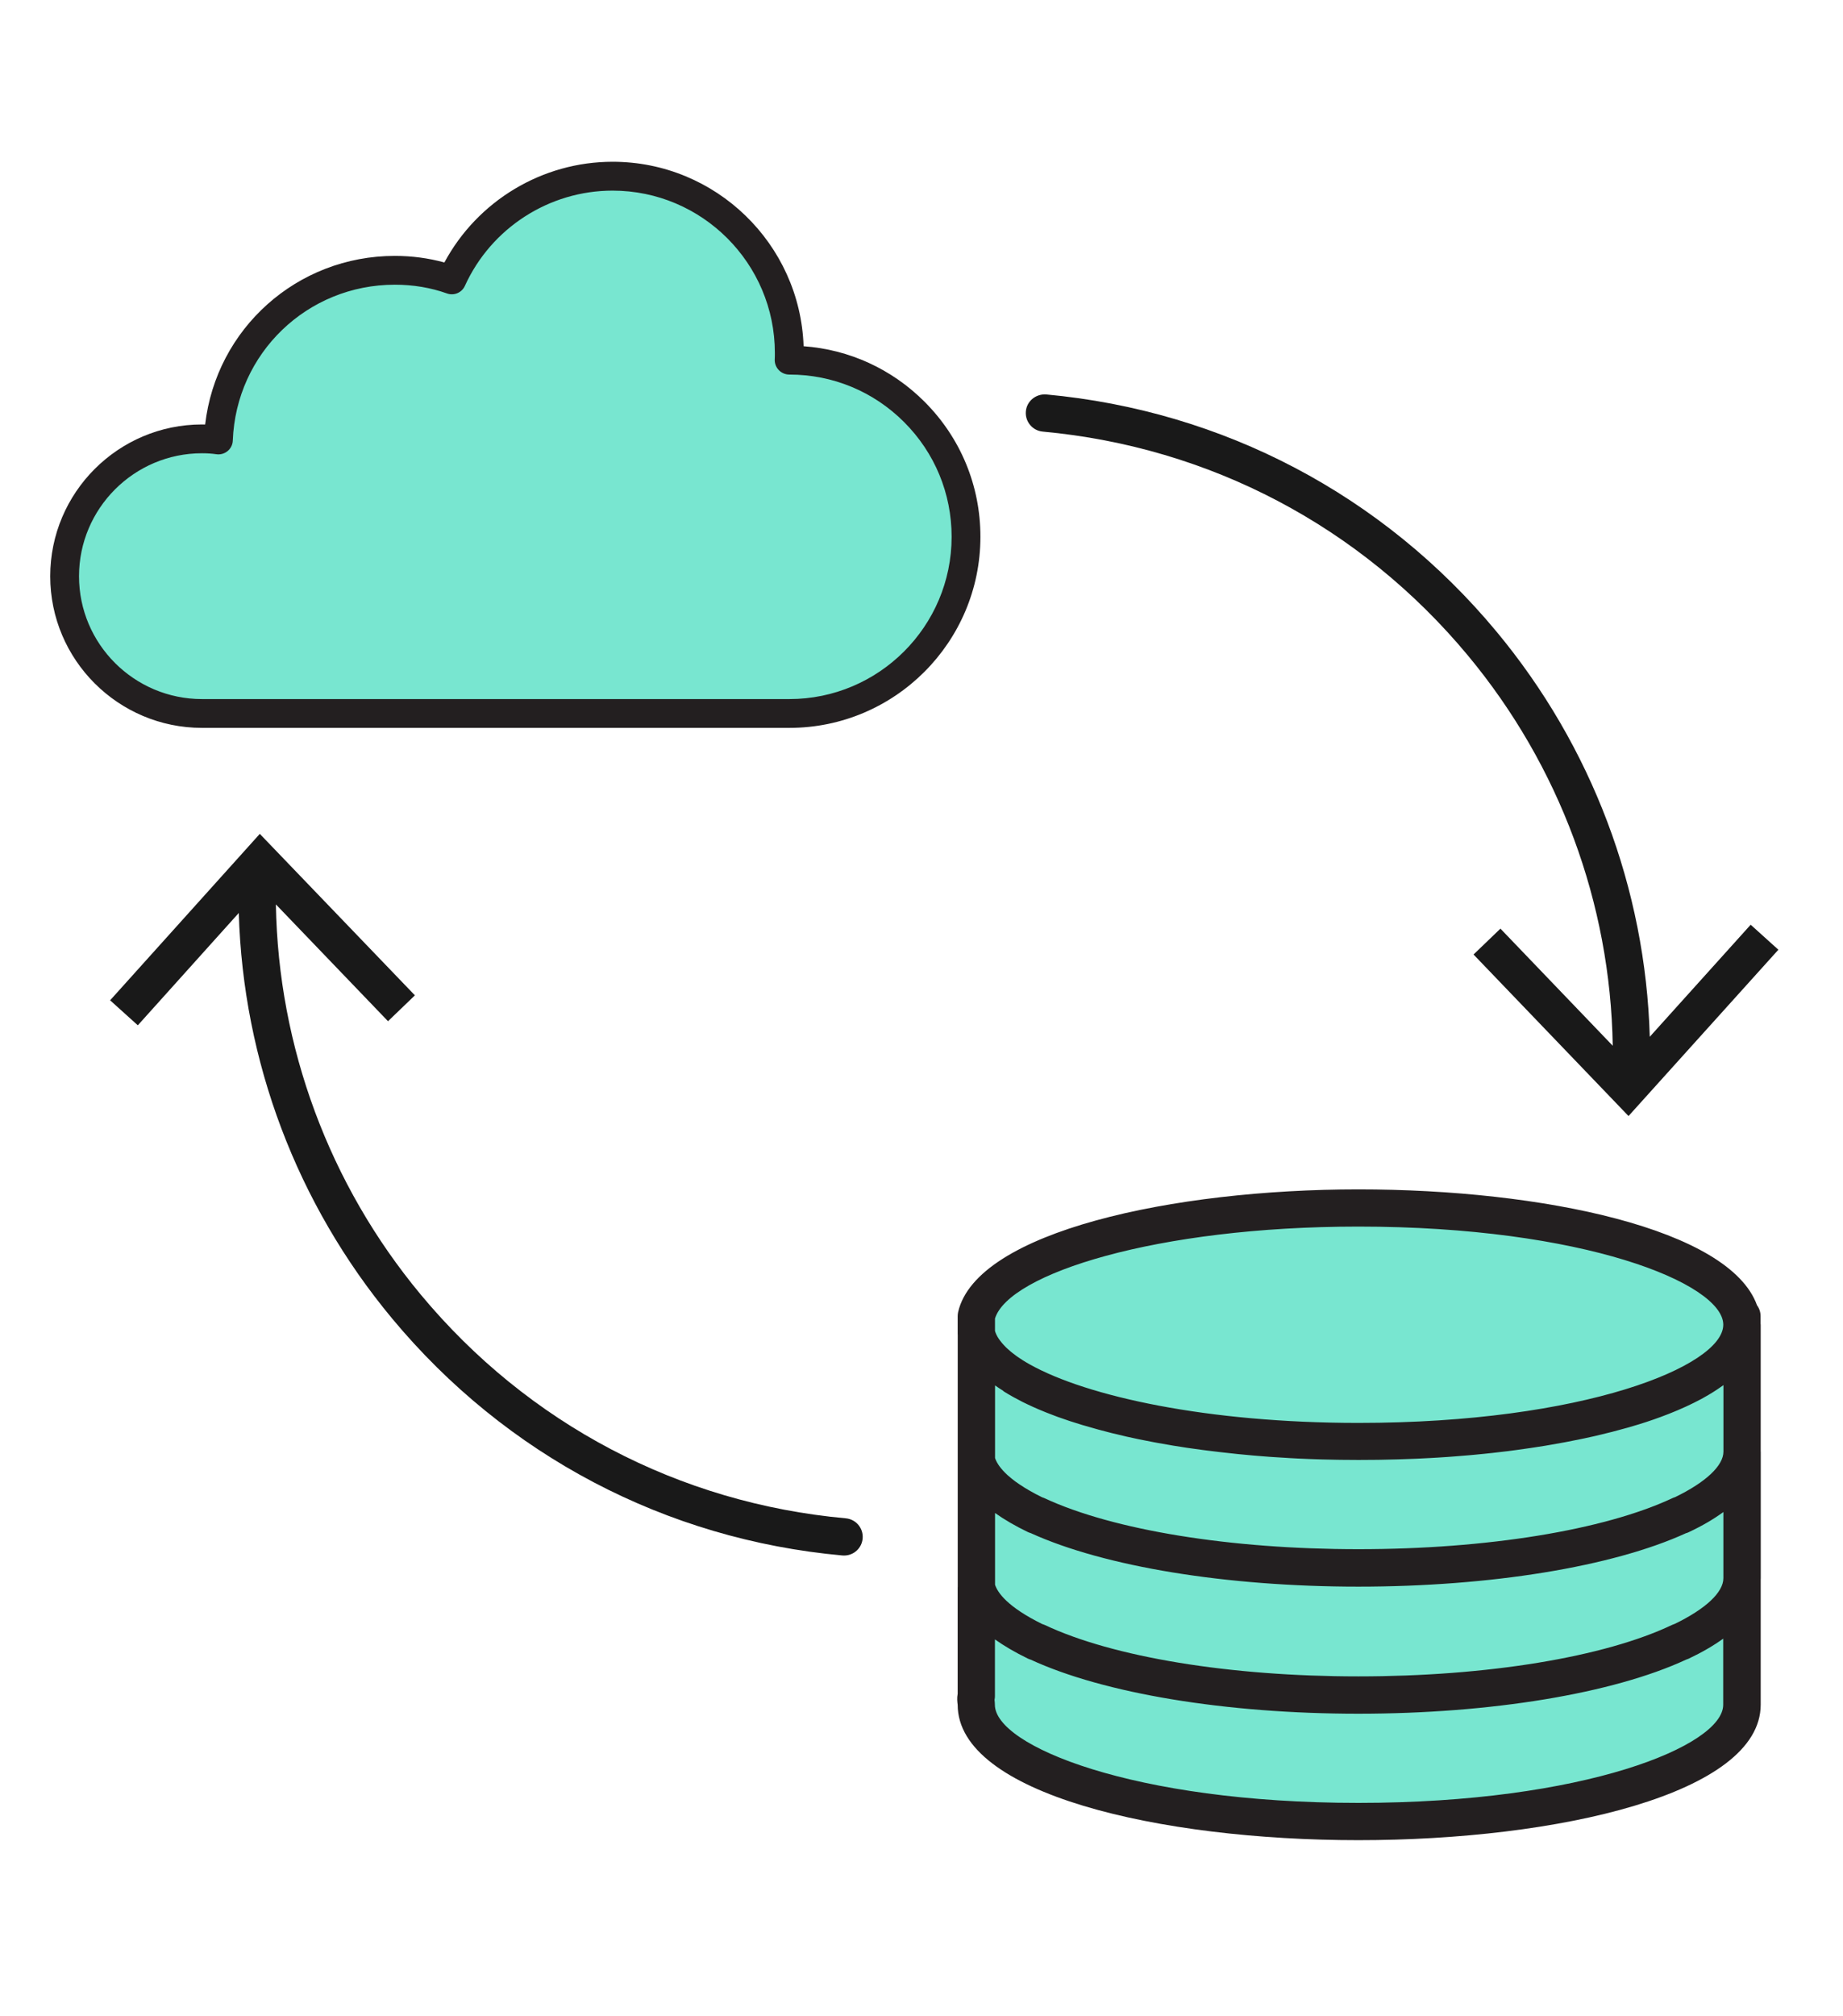
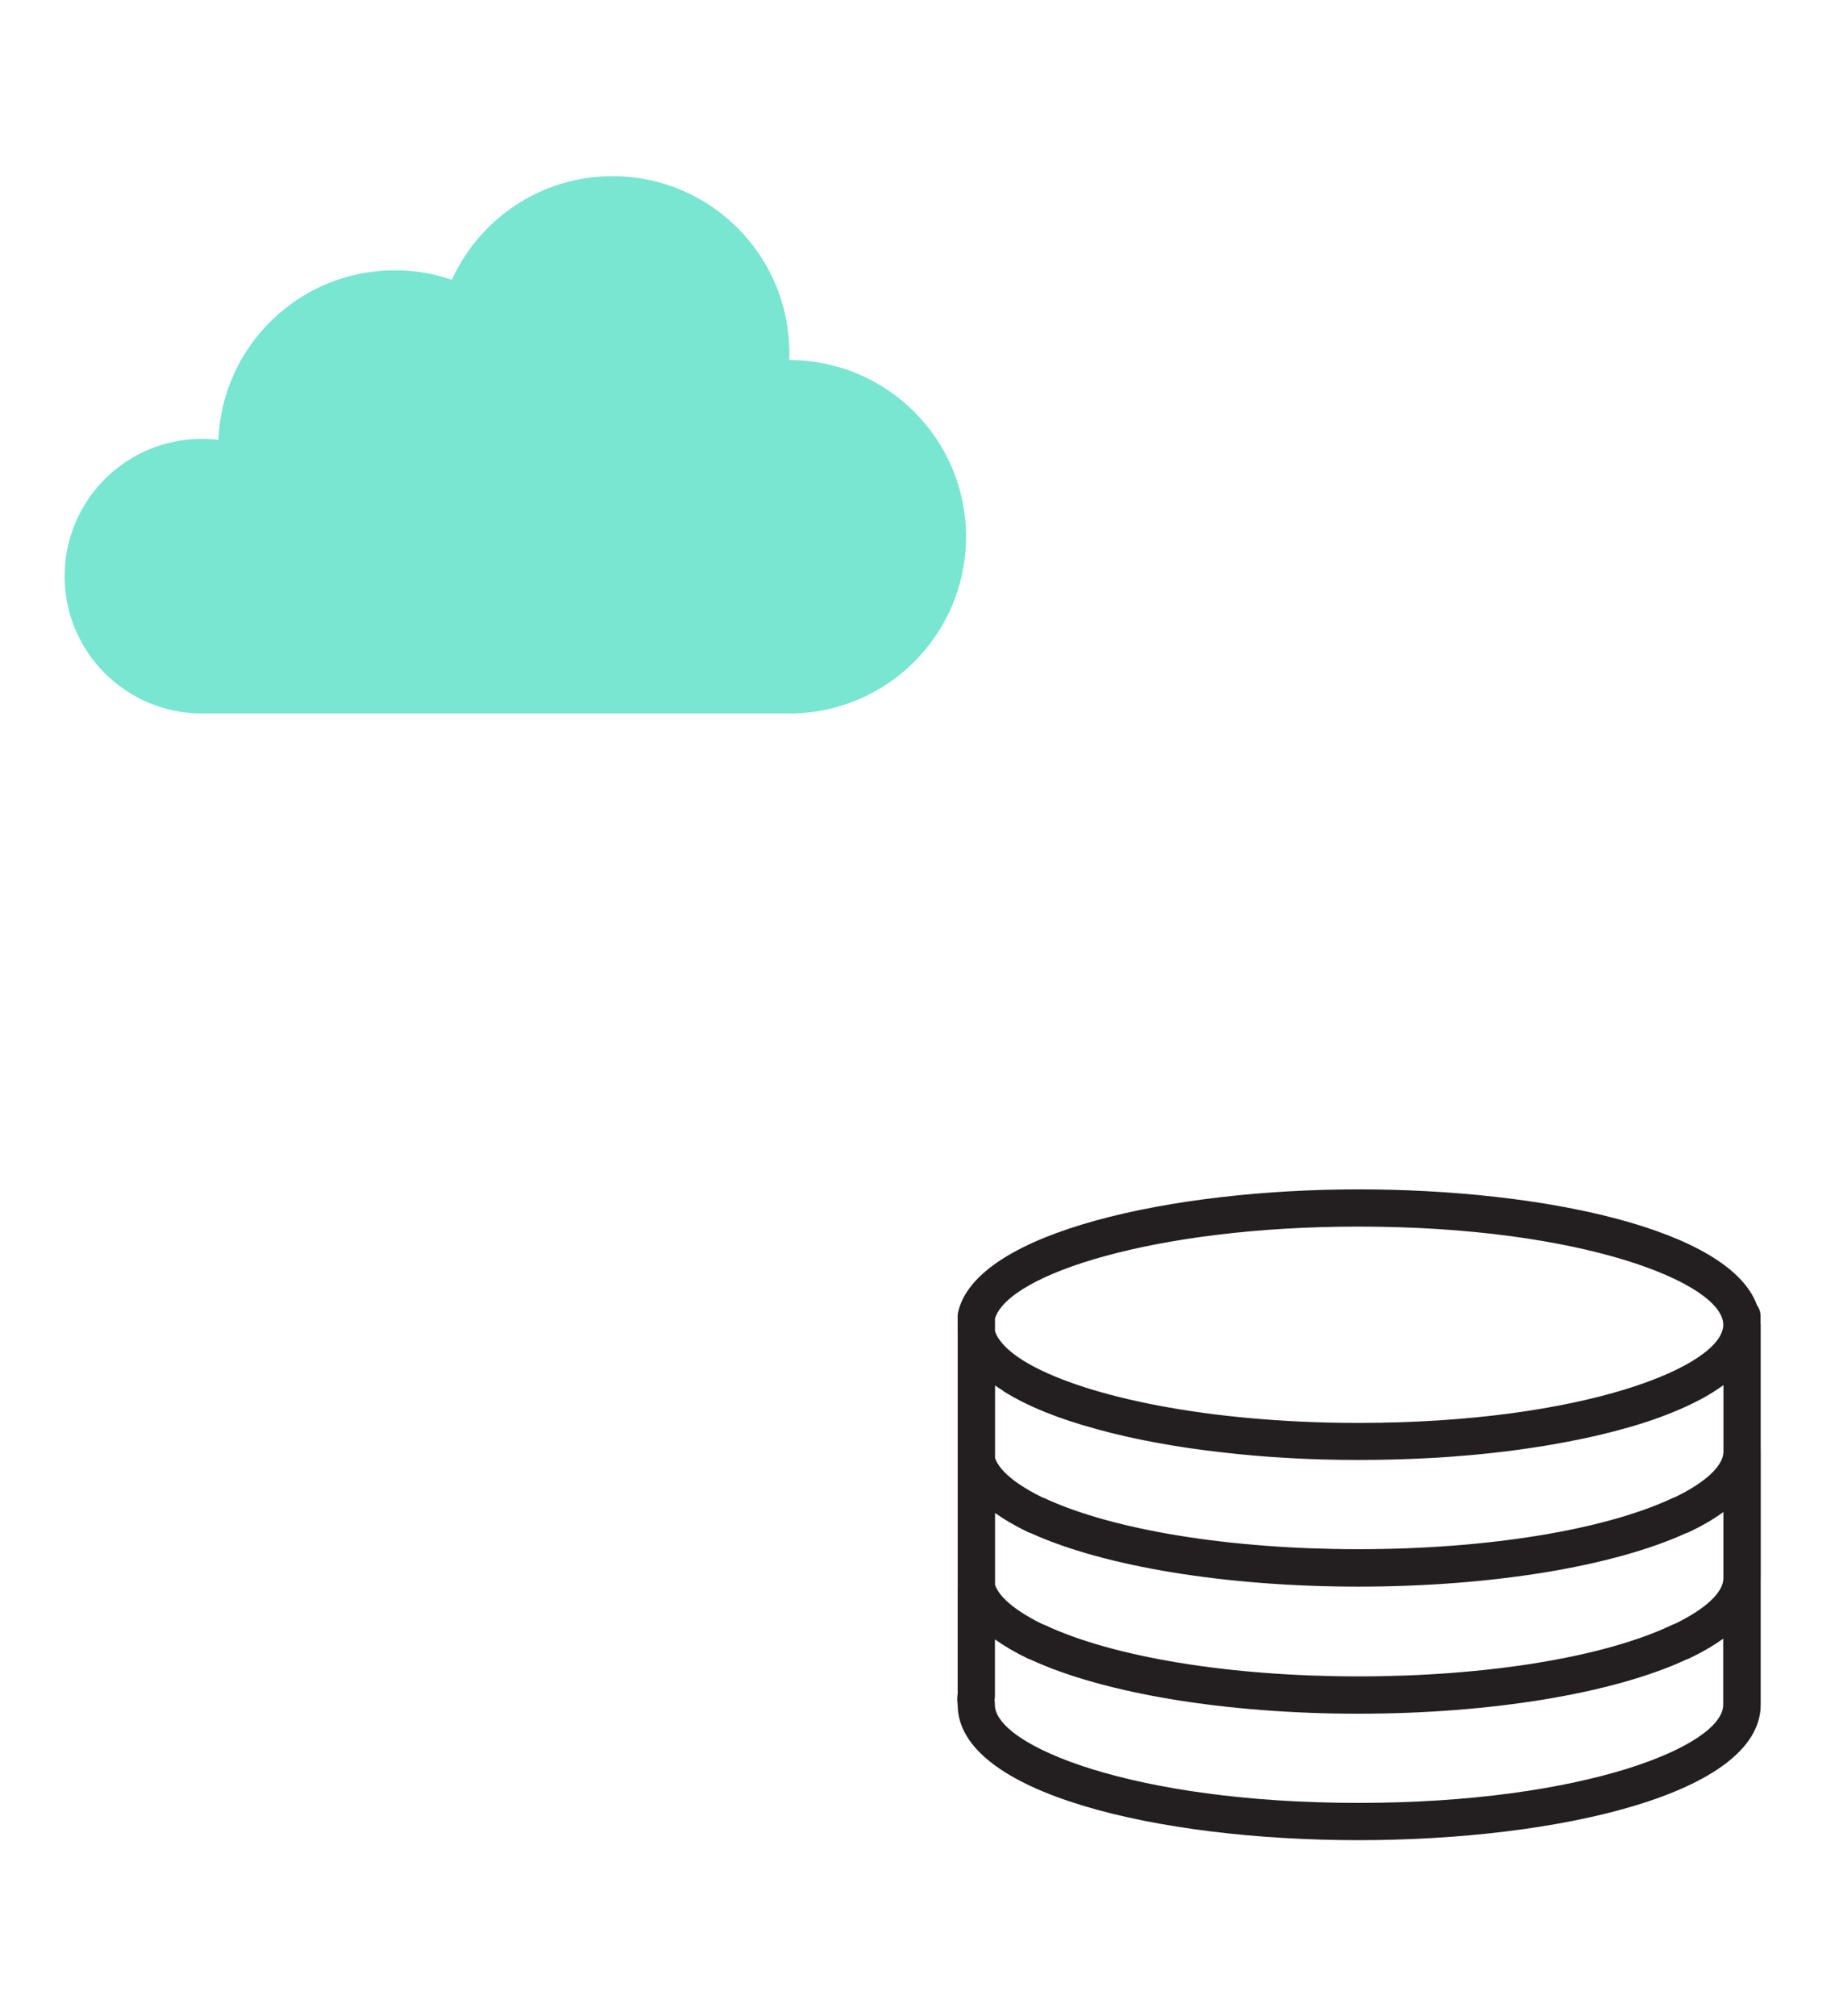
<svg xmlns="http://www.w3.org/2000/svg" version="1.1" id="Layer_1" x="0px" y="0px" viewBox="0 0 320 350" style="enable-background:new 0 0 320 350;" xml:space="preserve">
  <style type="text/css">
	.st0{fill:#78E6D0;}
	.st1{fill:#231F20;}
	.st2{fill:#191919;}
</style>
  <g>
-     <path class="st0" d="M235.84,209.69c-35.03,0-63.9,8.22-66.33,18.78v2.08l-0.01,44.99c0,0.01,0.01,0.02,0.01,0.03v18.86   c-0.19,0.46,0,1.02,0,1.49c0,11.21,29.61,20.27,66.33,20.27c36.81,0,66.61-9.06,66.61-20.27v-21.95v-44.01   C302.45,218.75,272.65,209.69,235.84,209.69z" />
    <path class="st0" d="M137.05,62.51h-0.03c0.03-0.4,0.03-0.81,0.03-1.25c0-16.94-13.75-30.68-30.68-30.68   c-12.43,0-23.1,7.39-27.92,18c-3.1-1.1-6.42-1.66-9.89-1.66c-16.55,0-30.01,13.08-30.64,29.45c-0.94-0.13-1.88-0.19-2.85-0.19   c-13.18,0-23.85,10.67-23.85,23.85c0,13.15,10.67,23.82,23.85,23.82h101.99c16.93,0,30.67-13.71,30.67-30.68   C167.73,76.24,153.99,62.5,137.05,62.51z" />
  </g>
-   <path class="st1" d="M160.51,69.72c-5.68-5.67-13.04-9.04-20.98-9.62c-0.61-17.76-15.25-32.02-33.16-32.02  c-12.23,0-23.46,6.79-29.21,17.48c-2.75-0.75-5.63-1.14-8.6-1.14c-17.02,0-31.02,12.66-32.94,29.27c-0.18,0-0.37-0.01-0.55-0.01  c-14.53,0-26.35,11.82-26.35,26.35c0,14.51,11.82,26.32,26.35,26.32h101.99c18.29,0,33.17-14.88,33.17-33.18  C170.23,84.31,166.78,75.98,160.51,69.72z M137.06,121.35H35.07c-11.77,0-21.35-9.56-21.35-21.32c0-11.77,9.58-21.35,21.35-21.35  c0.88,0,1.7,0.05,2.51,0.17c0.7,0.1,1.41-0.11,1.95-0.56c0.54-0.45,0.87-1.11,0.89-1.82C41,61.3,53.36,49.42,68.56,49.42  c3.17,0,6.22,0.51,9.05,1.52c1.22,0.44,2.58-0.14,3.11-1.32c4.56-10.04,14.63-16.53,25.64-16.53c15.54,0,28.18,12.64,28.18,28.18  c0,0.38,0,0.72-0.02,1.06c-0.05,0.69,0.2,1.38,0.68,1.89s1.15,0.8,1.85,0.8c0.01,0,0.01,0,0.02,0c7.52,0,14.59,2.93,19.91,8.25  c5.32,5.32,8.25,12.39,8.25,19.91C165.23,108.71,152.59,121.35,137.06,121.35z" />
  <g>
-     <path class="st2" d="M146.85,263.56c-28.95-2.62-55.16-16.41-73.8-38.84c-15.9-19.13-24.73-43.01-25.15-67.73l19.47,20.28   l4.67-4.49l-26.93-28.03l-25.99,28.89l4.81,4.34l17.53-19.5c0.75,25.71,10.06,50.47,26.61,70.38   c19.75,23.76,47.52,38.37,78.2,41.15c0.09,0.01,0.19,0.01,0.29,0.01c1.66,0,3.07-1.26,3.22-2.95   C149.94,265.29,148.63,263.72,146.85,263.56z" />
-     <path class="st2" d="M303.97,160.52l-17.52,19.45c-0.74-25.67-10.06-50.42-26.62-70.34c-19.7-23.71-47.47-38.33-78.19-41.16   c-1.78-0.12-3.36,1.15-3.52,2.93c-0.16,1.78,1.15,3.36,2.93,3.52c28.99,2.67,55.21,16.47,73.81,38.85   c15.93,19.16,24.76,43.05,25.16,67.76l-19.5-20.33l-4.67,4.49l26.91,28.04l26.02-28.87L303.97,160.52z" />
-   </g>
+     </g>
  <path class="st1" d="M305.72,252.02c0-0.03-0.01-0.07-0.01-0.1v-21.95c0-0.07-0.02-0.13-0.02-0.2v-1.3c0-0.71-0.23-1.36-0.62-1.89  c-4.75-13.23-37.15-20.12-69.22-20.12c-32.1,0-66.27,7.31-69.49,21.29c-0.05,0.24-0.08,0.49-0.08,0.73v3.08  c0,0.05,0.01,0.11,0.01,0.16v21.89c0,0,0,0,0,0v21.84c0,0.04-0.01,0.07-0.01,0.11v18.46c-0.15,0.76-0.06,1.44,0,1.9  c0,15.44,35,23.51,69.57,23.51c34.7,0,69.84-8.08,69.86-23.51v-21.75c0-0.07,0.01-0.13,0.01-0.2V252.02z M174.33,241.56  c0.44,0.28,0.9,0.55,1.37,0.81c0.1,0.06,0.2,0.11,0.3,0.17c0.48,0.26,0.97,0.52,1.47,0.78c0.06,0.03,0.12,0.06,0.18,0.09  c1.15,0.57,2.37,1.12,3.66,1.64c0.14,0.06,0.28,0.11,0.42,0.17c0.51,0.2,1.03,0.4,1.56,0.6c0.15,0.06,0.31,0.11,0.46,0.17  c0.64,0.23,1.3,0.46,1.97,0.68c0.02,0.01,0.04,0.01,0.06,0.02c0.71,0.23,1.43,0.46,2.17,0.68c0.15,0.05,0.3,0.09,0.46,0.13  c0.57,0.17,1.15,0.34,1.74,0.5c0.21,0.06,0.43,0.12,0.64,0.18c0.58,0.16,1.16,0.31,1.76,0.46c0.18,0.05,0.36,0.09,0.54,0.14  c0.78,0.19,1.56,0.38,2.36,0.56c0.07,0.02,0.14,0.03,0.21,0.05c0.72,0.16,1.45,0.32,2.18,0.47c0.24,0.05,0.48,0.1,0.72,0.14  c0.59,0.12,1.18,0.23,1.78,0.35c0.26,0.05,0.51,0.1,0.77,0.14c0.68,0.12,1.37,0.25,2.06,0.36c0.15,0.03,0.3,0.05,0.45,0.08  c0.84,0.14,1.69,0.27,2.55,0.4c0.22,0.03,0.43,0.06,0.65,0.09c0.65,0.09,1.3,0.19,1.95,0.27c0.28,0.04,0.57,0.08,0.86,0.11  c0.63,0.08,1.26,0.16,1.89,0.23c0.26,0.03,0.52,0.06,0.78,0.09c0.88,0.1,1.76,0.2,2.65,0.29c0.07,0.01,0.14,0.01,0.21,0.02  c0.82,0.08,1.64,0.16,2.46,0.23c0.28,0.02,0.57,0.05,0.85,0.07c0.63,0.05,1.27,0.1,1.9,0.15c0.3,0.02,0.6,0.04,0.9,0.06  c0.7,0.05,1.41,0.09,2.12,0.13c0.2,0.01,0.41,0.03,0.61,0.04c0.9,0.05,1.81,0.1,2.71,0.13c0.22,0.01,0.45,0.02,0.67,0.03  c0.69,0.03,1.39,0.05,2.08,0.07c0.3,0.01,0.61,0.02,0.91,0.02c0.65,0.02,1.3,0.03,1.94,0.04c0.28,0,0.56,0.01,0.84,0.01  c0.91,0.01,1.82,0.02,2.72,0.02c0.97,0,1.95-0.01,2.92-0.02c0.29,0,0.57-0.01,0.85-0.01c0.72-0.01,1.45-0.03,2.17-0.05  c0.29-0.01,0.58-0.01,0.87-0.02c0.95-0.03,1.9-0.06,2.85-0.1c0.17-0.01,0.34-0.02,0.51-0.02c0.78-0.04,1.57-0.08,2.35-0.12  c0.36-0.02,0.71-0.04,1.07-0.06c0.62-0.04,1.23-0.08,1.85-0.12c0.36-0.03,0.72-0.05,1.08-0.08c0.87-0.07,1.74-0.14,2.6-0.21  c0.37-0.03,0.73-0.07,1.1-0.1c0.55-0.05,1.09-0.1,1.63-0.16c0.45-0.05,0.9-0.09,1.34-0.14c0.46-0.05,0.91-0.1,1.37-0.16  c0.46-0.05,0.92-0.11,1.38-0.16c0.5-0.06,1-0.13,1.5-0.2c0.79-0.1,1.57-0.21,2.34-0.33c0.33-0.05,0.66-0.1,0.99-0.15  c0.54-0.08,1.07-0.17,1.6-0.25c0.27-0.04,0.55-0.09,0.82-0.14c1.86-0.31,3.68-0.66,5.46-1.03c0.18-0.04,0.36-0.07,0.53-0.11  c0.59-0.12,1.16-0.25,1.74-0.38c0.11-0.03,0.23-0.05,0.34-0.08c1.86-0.43,3.65-0.89,5.38-1.38c0.1-0.03,0.19-0.06,0.29-0.08  c0.58-0.17,1.15-0.34,1.71-0.51c0,0,0.01,0,0.01,0c1.75-0.54,3.42-1.12,5-1.74c0.08-0.03,0.16-0.06,0.24-0.09  c2.06-0.81,3.95-1.68,5.67-2.6c0.1-0.06,0.2-0.11,0.3-0.17c1.18-0.65,2.27-1.33,3.27-2.05c0.08-0.06,0.16-0.11,0.24-0.17v11.54  c0,2.45-3.07,5.33-8.43,7.92c-0.16,0.04-0.3,0.1-0.45,0.17c-11.83,5.54-32.21,8.85-54.5,8.85c-22.2,0-42.57-3.3-54.5-8.85  c-0.12-0.06-0.26-0.11-0.4-0.15c-0.39-0.19-0.76-0.38-1.12-0.57c-0.08-0.04-0.14-0.08-0.22-0.12c-0.28-0.15-0.55-0.3-0.81-0.45  c-0.08-0.05-0.16-0.09-0.24-0.14c-0.24-0.14-0.47-0.28-0.69-0.41c-0.07-0.05-0.14-0.09-0.21-0.14c-0.22-0.14-0.43-0.27-0.62-0.4  c-0.06-0.04-0.12-0.08-0.18-0.12c-0.2-0.14-0.39-0.27-0.57-0.4c-0.05-0.04-0.09-0.07-0.14-0.11c-0.18-0.14-0.36-0.28-0.53-0.41  c-0.03-0.03-0.06-0.05-0.09-0.08c-0.18-0.14-0.34-0.29-0.5-0.42c-0.02-0.01-0.03-0.03-0.05-0.04c-0.17-0.15-0.33-0.3-0.47-0.45  c0,0,0,0,0,0c-1.06-1.06-1.54-1.93-1.75-2.57v-12.6c0.45,0.32,0.93,0.63,1.42,0.94C174.22,241.5,174.27,241.53,174.33,241.56z   M290.8,281.88c-0.16,0.05-0.32,0.11-0.47,0.18c-11.75,5.6-32.12,8.94-54.48,8.94c-22.27,0-42.64-3.34-54.48-8.94  c-0.13-0.06-0.27-0.11-0.42-0.15c-6-2.96-7.73-5.43-8.18-6.82v-12.45c1.61,1.14,3.51,2.25,5.71,3.31c0.15,0.07,0.32,0.13,0.49,0.18  c12.78,5.82,33.99,9.29,56.88,9.29c22.96,0,44.15-3.46,56.87-9.27c0.17-0.04,0.33-0.1,0.49-0.18c2.34-1.1,4.34-2.27,6.02-3.5v11.48  C299.23,276.41,296.16,279.28,290.8,281.88z M235.85,212.92c39.09,0,63.15,9.84,63.36,16.94v0.1c0,0.02,0,0.03,0,0.05  c-0.11,7.12-24.19,16.99-63.36,16.99c-26.14,0-47.08-4.58-57.02-10.14c-0.01-0.01-0.03-0.02-0.04-0.02  c-0.38-0.21-0.74-0.43-1.08-0.64c-0.04-0.03-0.09-0.05-0.13-0.08c-0.31-0.2-0.61-0.39-0.89-0.59c-0.07-0.05-0.13-0.09-0.2-0.14  c-0.25-0.18-0.49-0.36-0.72-0.55c-0.08-0.06-0.16-0.13-0.24-0.19c-0.2-0.17-0.39-0.33-0.57-0.5c-0.09-0.08-0.18-0.16-0.27-0.25  c-0.15-0.15-0.3-0.3-0.43-0.45c-0.09-0.1-0.18-0.2-0.27-0.3c-0.11-0.13-0.22-0.27-0.32-0.4c-0.09-0.12-0.17-0.23-0.25-0.35  c-0.08-0.12-0.15-0.24-0.22-0.35c-0.08-0.13-0.15-0.27-0.21-0.4c-0.05-0.1-0.09-0.21-0.13-0.31c-0.04-0.1-0.07-0.2-0.1-0.3v-2.16  C175.15,221.12,200.76,212.92,235.85,212.92z M235.84,312.96c-39.1,0-63.1-9.93-63.1-17.04c0-0.23-0.02-0.49-0.06-0.86  c0.05-0.21,0.07-0.42,0.07-0.64v-9.84c0.38,0.27,0.79,0.54,1.2,0.81c0.07,0.04,0.14,0.09,0.21,0.13c0.35,0.22,0.72,0.45,1.09,0.67  c0.09,0.05,0.17,0.1,0.26,0.15c0.42,0.24,0.86,0.49,1.31,0.73c0.02,0.01,0.04,0.02,0.06,0.03c0.51,0.27,1.04,0.54,1.59,0.81  c0.15,0.07,0.31,0.13,0.48,0.18c12.71,5.88,33.93,9.39,56.89,9.39c23.03,0,44.24-3.51,56.9-9.38c0.16-0.05,0.32-0.11,0.47-0.18  c2.32-1.1,4.31-2.26,5.99-3.47v11.47C299.21,303.04,275.1,312.96,235.84,312.96z" />
</svg>